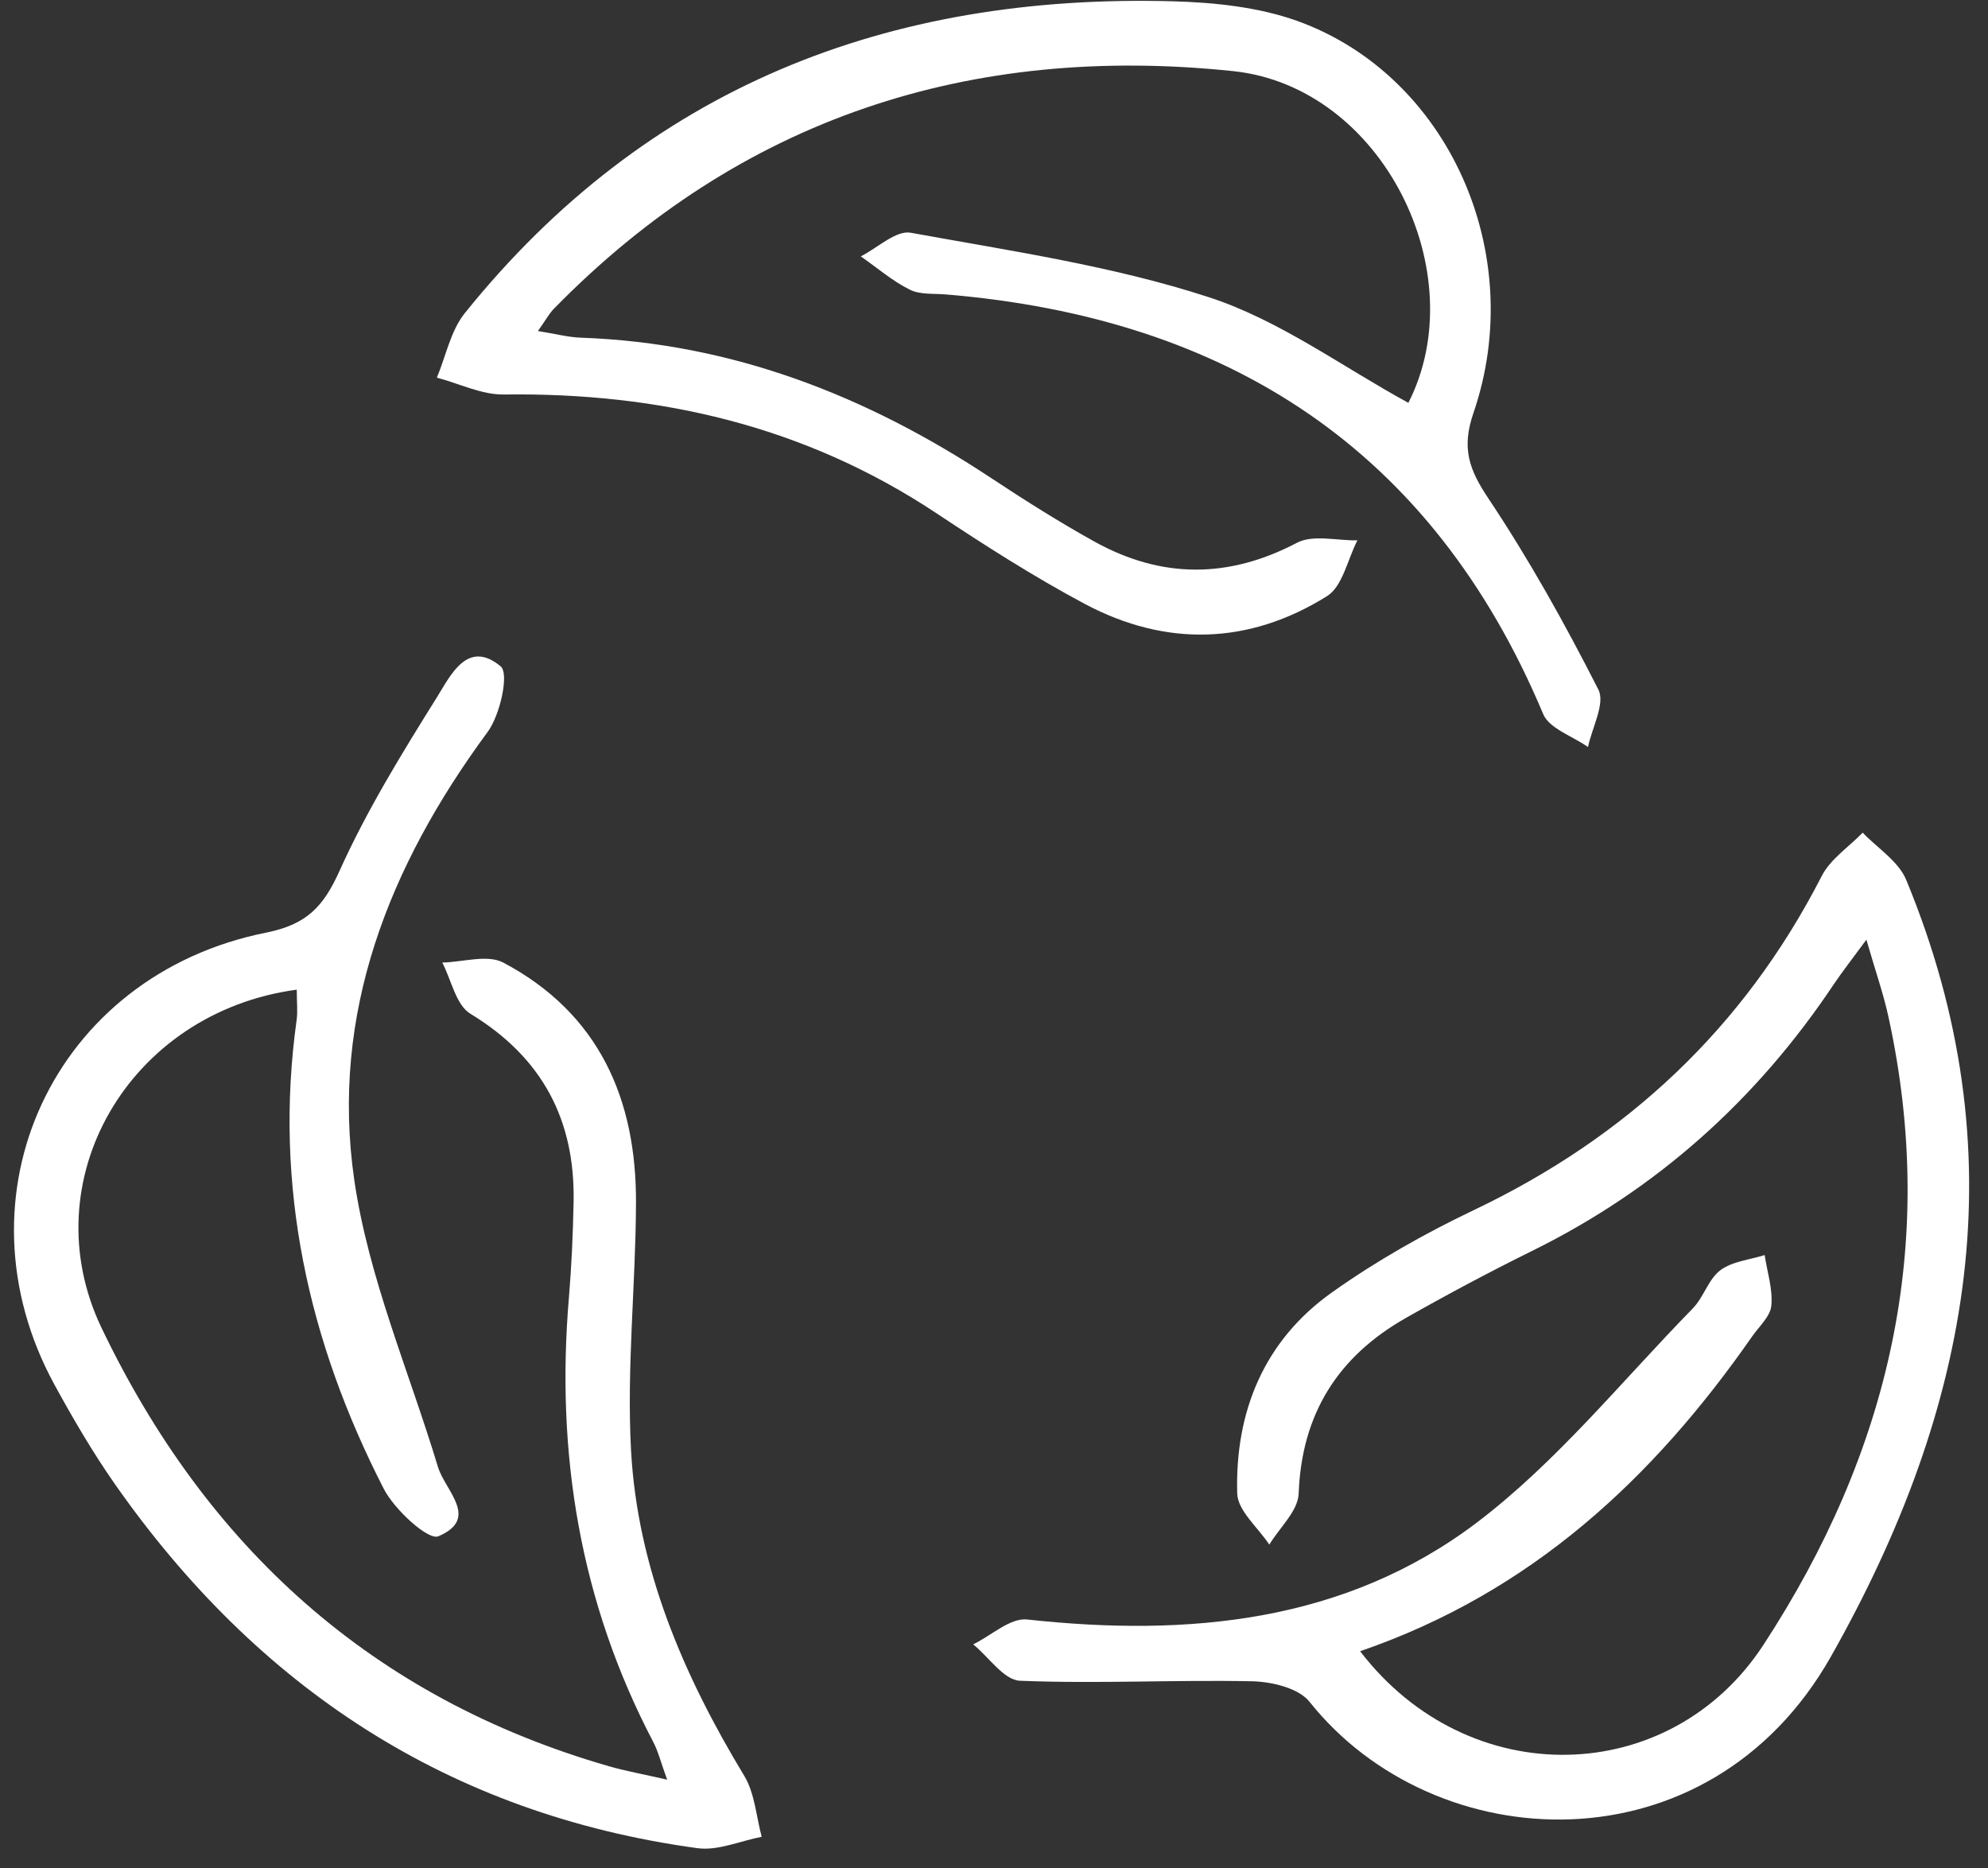
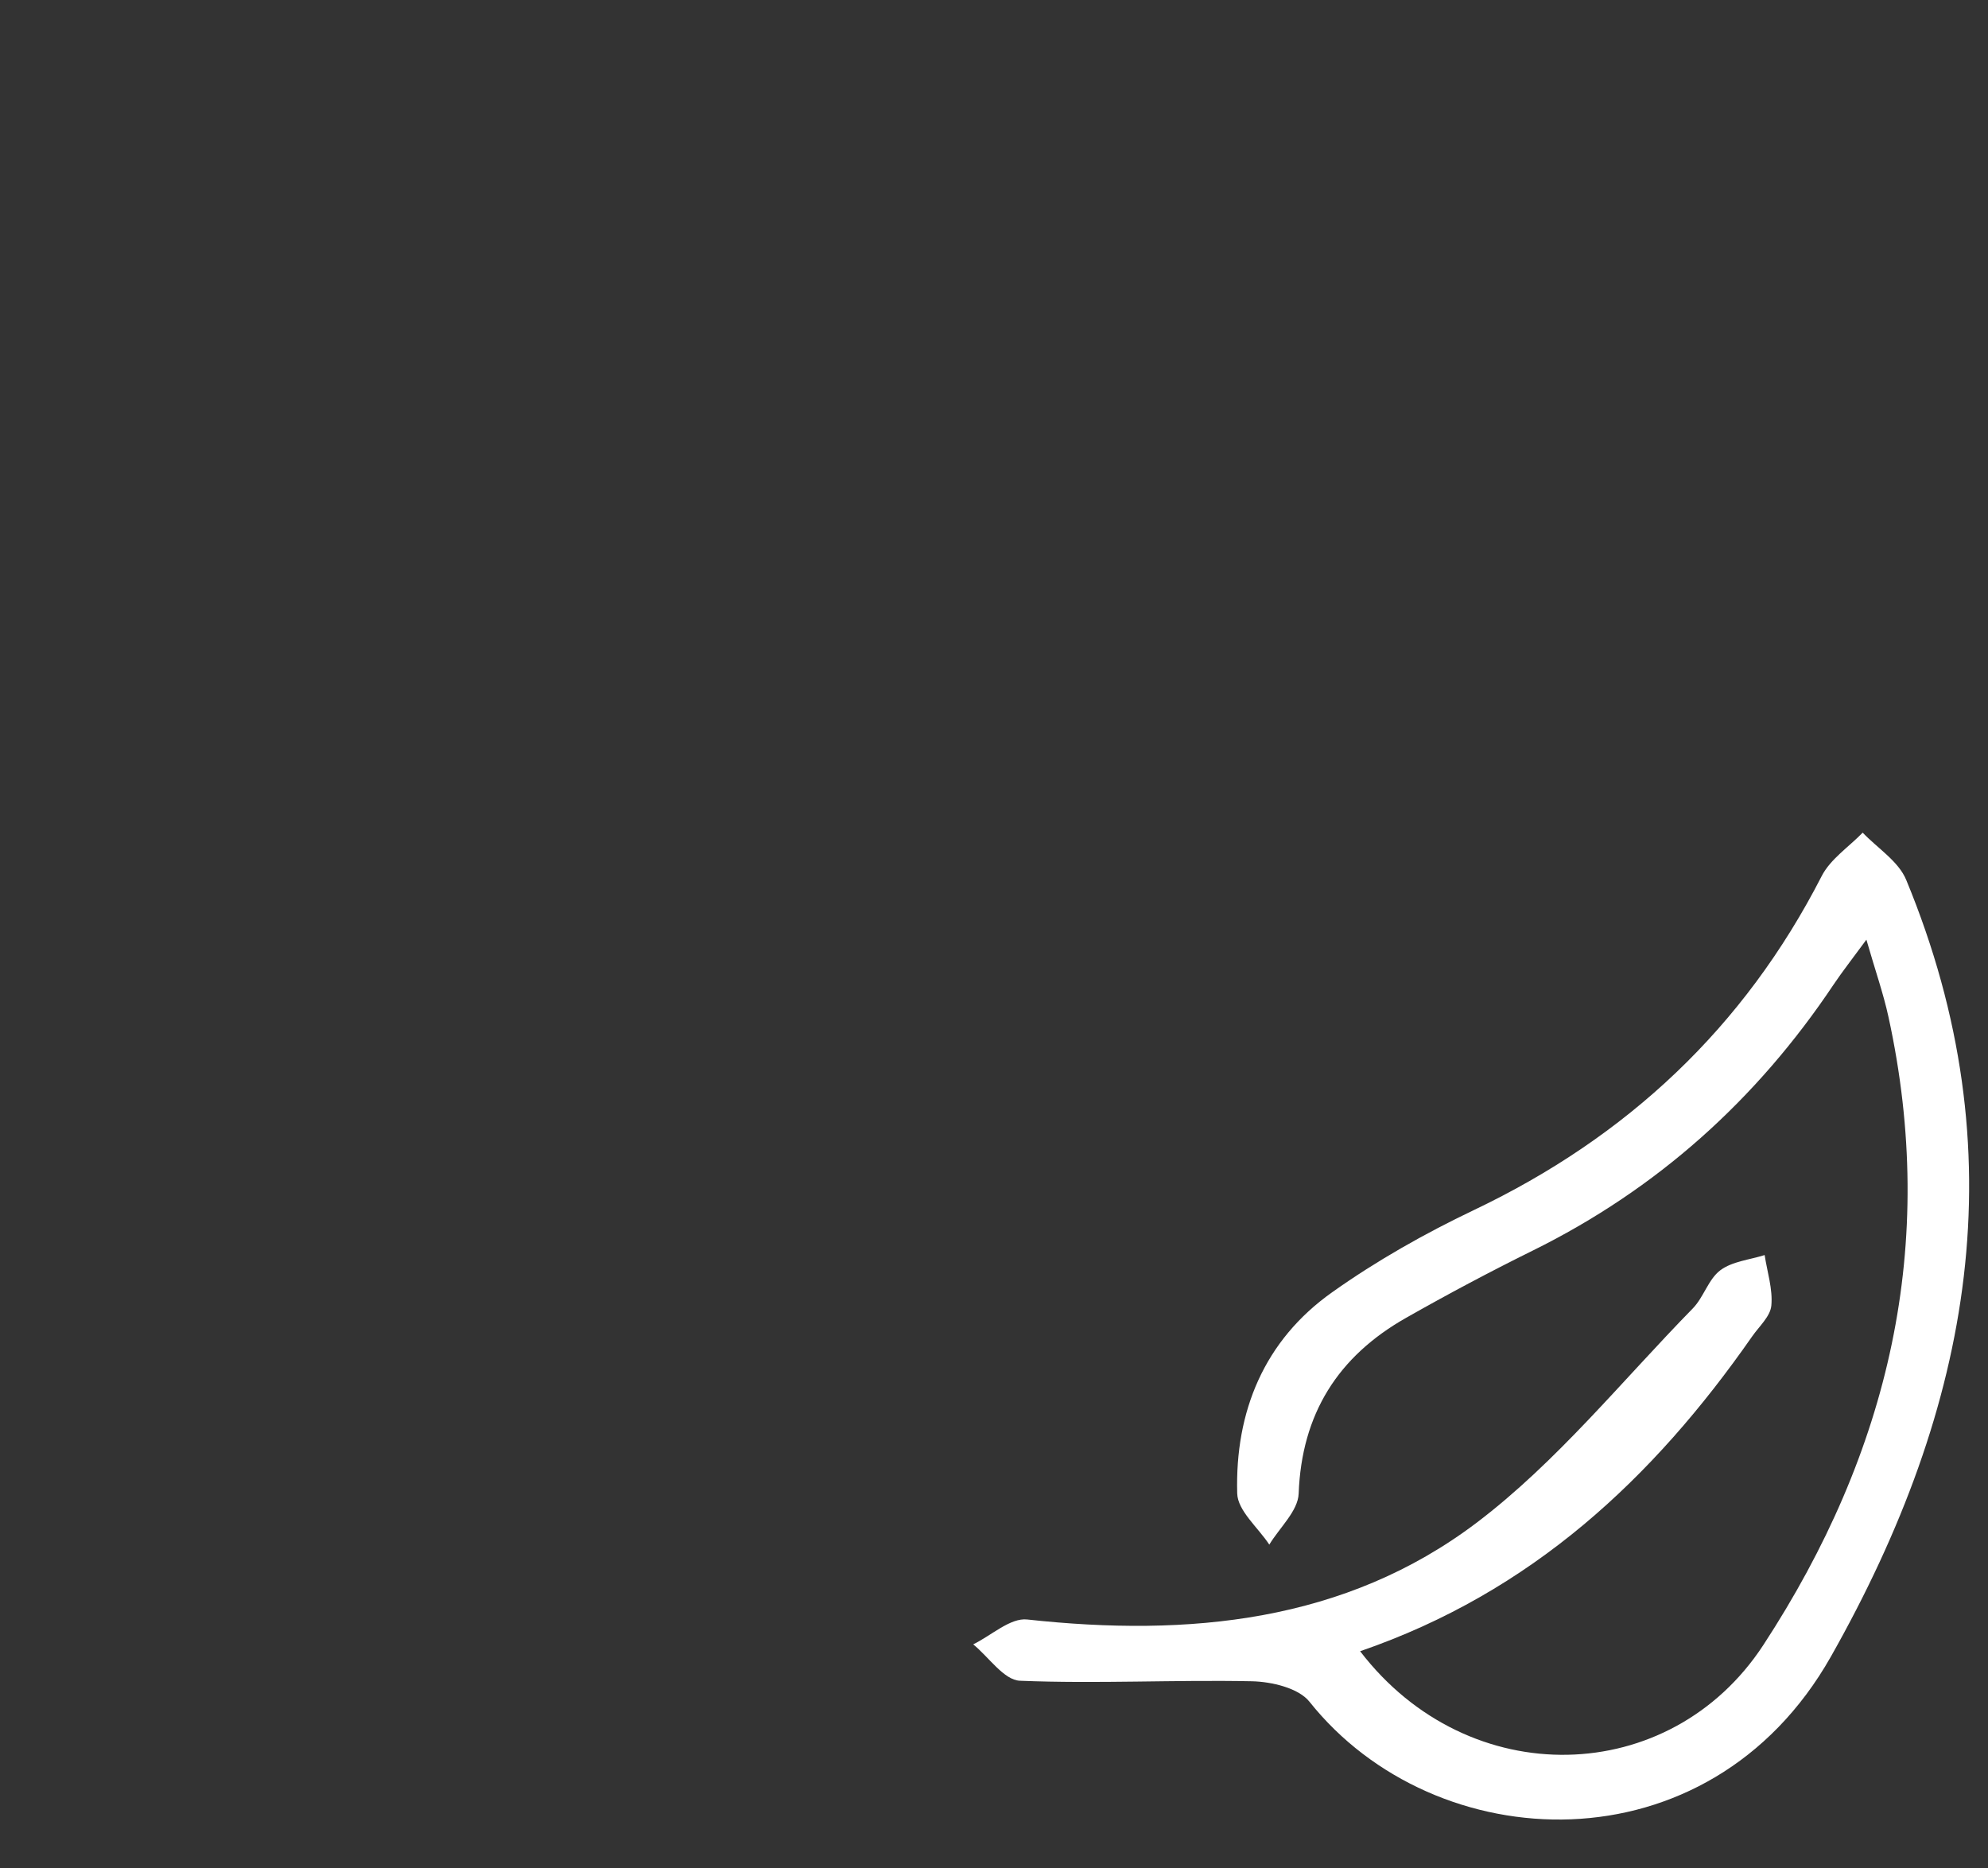
<svg xmlns="http://www.w3.org/2000/svg" width="83" height="78" viewBox="0 0 83 78" fill="none">
  <rect x="0" y="0" width="83" height="78" fill="#333333" stroke="none" />
  <path d="M56.786 68.937C61.322 74.858 69.728 74.629 73.618 68.681C78.879 60.634 80.918 51.944 78.843 42.448C78.631 41.475 78.295 40.524 77.923 39.23C77.312 40.062 76.914 40.568 76.556 41.101C73.343 45.908 69.189 49.646 63.972 52.221C62.189 53.102 60.437 54.035 58.707 55.017C55.861 56.628 54.344 59.027 54.22 62.355C54.193 63.082 53.423 63.777 52.994 64.486C52.525 63.773 51.671 63.068 51.654 62.346C51.561 58.935 52.773 55.963 55.623 53.947C57.472 52.635 59.481 51.499 61.529 50.522C67.941 47.467 72.817 42.897 76.056 36.576C76.418 35.867 77.188 35.361 77.768 34.762C78.388 35.413 79.268 35.959 79.587 36.739C84.277 48.083 82.352 58.71 76.441 69.161C71.33 78.19 59.901 77.618 54.671 71.045C54.216 70.473 53.092 70.209 52.269 70.191C49.039 70.125 45.804 70.301 42.583 70.169C41.915 70.143 41.282 69.179 40.632 68.65C41.384 68.285 42.181 67.532 42.888 67.612C49.623 68.347 56.158 67.73 61.658 63.566C65.003 61.03 67.711 57.654 70.675 54.625C71.131 54.158 71.326 53.405 71.826 53.031C72.321 52.661 73.047 52.595 73.675 52.397C73.781 53.102 74.02 53.819 73.954 54.51C73.91 54.964 73.441 55.378 73.149 55.8C69.025 61.717 63.941 66.476 56.786 68.937Z" fill="white" />
-   <path d="M12.39 41.317C5.355 42.268 1.306 49.316 4.24 55.439C8.616 64.574 15.532 70.891 25.425 73.739C26.116 73.938 26.828 74.065 27.854 74.299C27.589 73.576 27.483 73.123 27.27 72.718C24.213 66.885 23.2 60.678 23.753 54.167C23.863 52.851 23.921 51.53 23.947 50.214C24.023 46.776 22.655 44.156 19.642 42.325C19.036 41.959 18.846 40.916 18.465 40.185C19.324 40.168 20.346 39.838 21.009 40.185C25.009 42.303 26.571 45.882 26.553 50.218C26.54 53.661 26.16 57.121 26.346 60.55C26.616 65.476 28.527 69.931 31.071 74.136C31.514 74.866 31.571 75.831 31.801 76.684C30.907 76.856 29.978 77.274 29.124 77.16C18.731 75.742 10.74 70.447 4.797 61.959C3.873 60.638 3.054 59.234 2.28 57.821C-2.034 49.928 2.227 40.709 11.116 38.935C12.806 38.596 13.501 37.852 14.173 36.364C15.31 33.837 16.779 31.451 18.253 29.092C18.81 28.202 19.518 26.67 20.903 27.819C21.262 28.119 20.886 29.845 20.359 30.558C16.235 36.153 13.78 42.338 14.793 49.276C15.386 53.348 17.08 57.257 18.284 61.241C18.589 62.245 20.04 63.398 18.302 64.138C17.881 64.319 16.47 63.029 16.023 62.157C12.868 56.007 11.417 49.505 12.386 42.571C12.434 42.219 12.39 41.854 12.39 41.308V41.317Z" fill="white" />
-   <path d="M58.8 16.818C61.552 11.421 57.738 3.625 51.482 2.969C40.54 1.824 30.92 4.914 23.12 12.896C22.925 13.098 22.788 13.354 22.46 13.82C23.186 13.935 23.717 14.08 24.248 14.098C30.562 14.318 36.181 16.519 41.38 19.957C42.792 20.89 44.225 21.797 45.703 22.616C48.491 24.157 51.283 24.166 54.15 22.66C54.822 22.308 55.822 22.576 56.672 22.559C56.26 23.355 56.057 24.483 55.398 24.892C52.145 26.921 48.685 27.014 45.3 25.218C43.159 24.077 41.106 22.761 39.084 21.419C33.606 17.787 27.544 16.382 21.036 16.47C20.107 16.483 19.173 16.012 18.239 15.766C18.62 14.859 18.814 13.807 19.407 13.072C26.987 3.651 37.057 -0.271 48.964 0.054C50.707 0.103 52.535 0.292 54.159 0.873C60.464 3.14 63.804 10.58 61.517 17.241C61.013 18.707 61.331 19.596 62.136 20.802C63.84 23.355 65.344 26.054 66.734 28.792C67.026 29.369 66.468 30.377 66.3 31.187C65.658 30.734 64.685 30.421 64.428 29.809C59.791 18.759 51.256 13.274 39.5 12.293C38.986 12.249 38.407 12.31 37.978 12.09C37.248 11.725 36.615 11.174 35.938 10.703C36.637 10.351 37.411 9.603 38.026 9.717C42.208 10.479 46.464 11.1 50.482 12.412C53.424 13.371 56.039 15.312 58.8 16.818Z" fill="white" />
</svg>